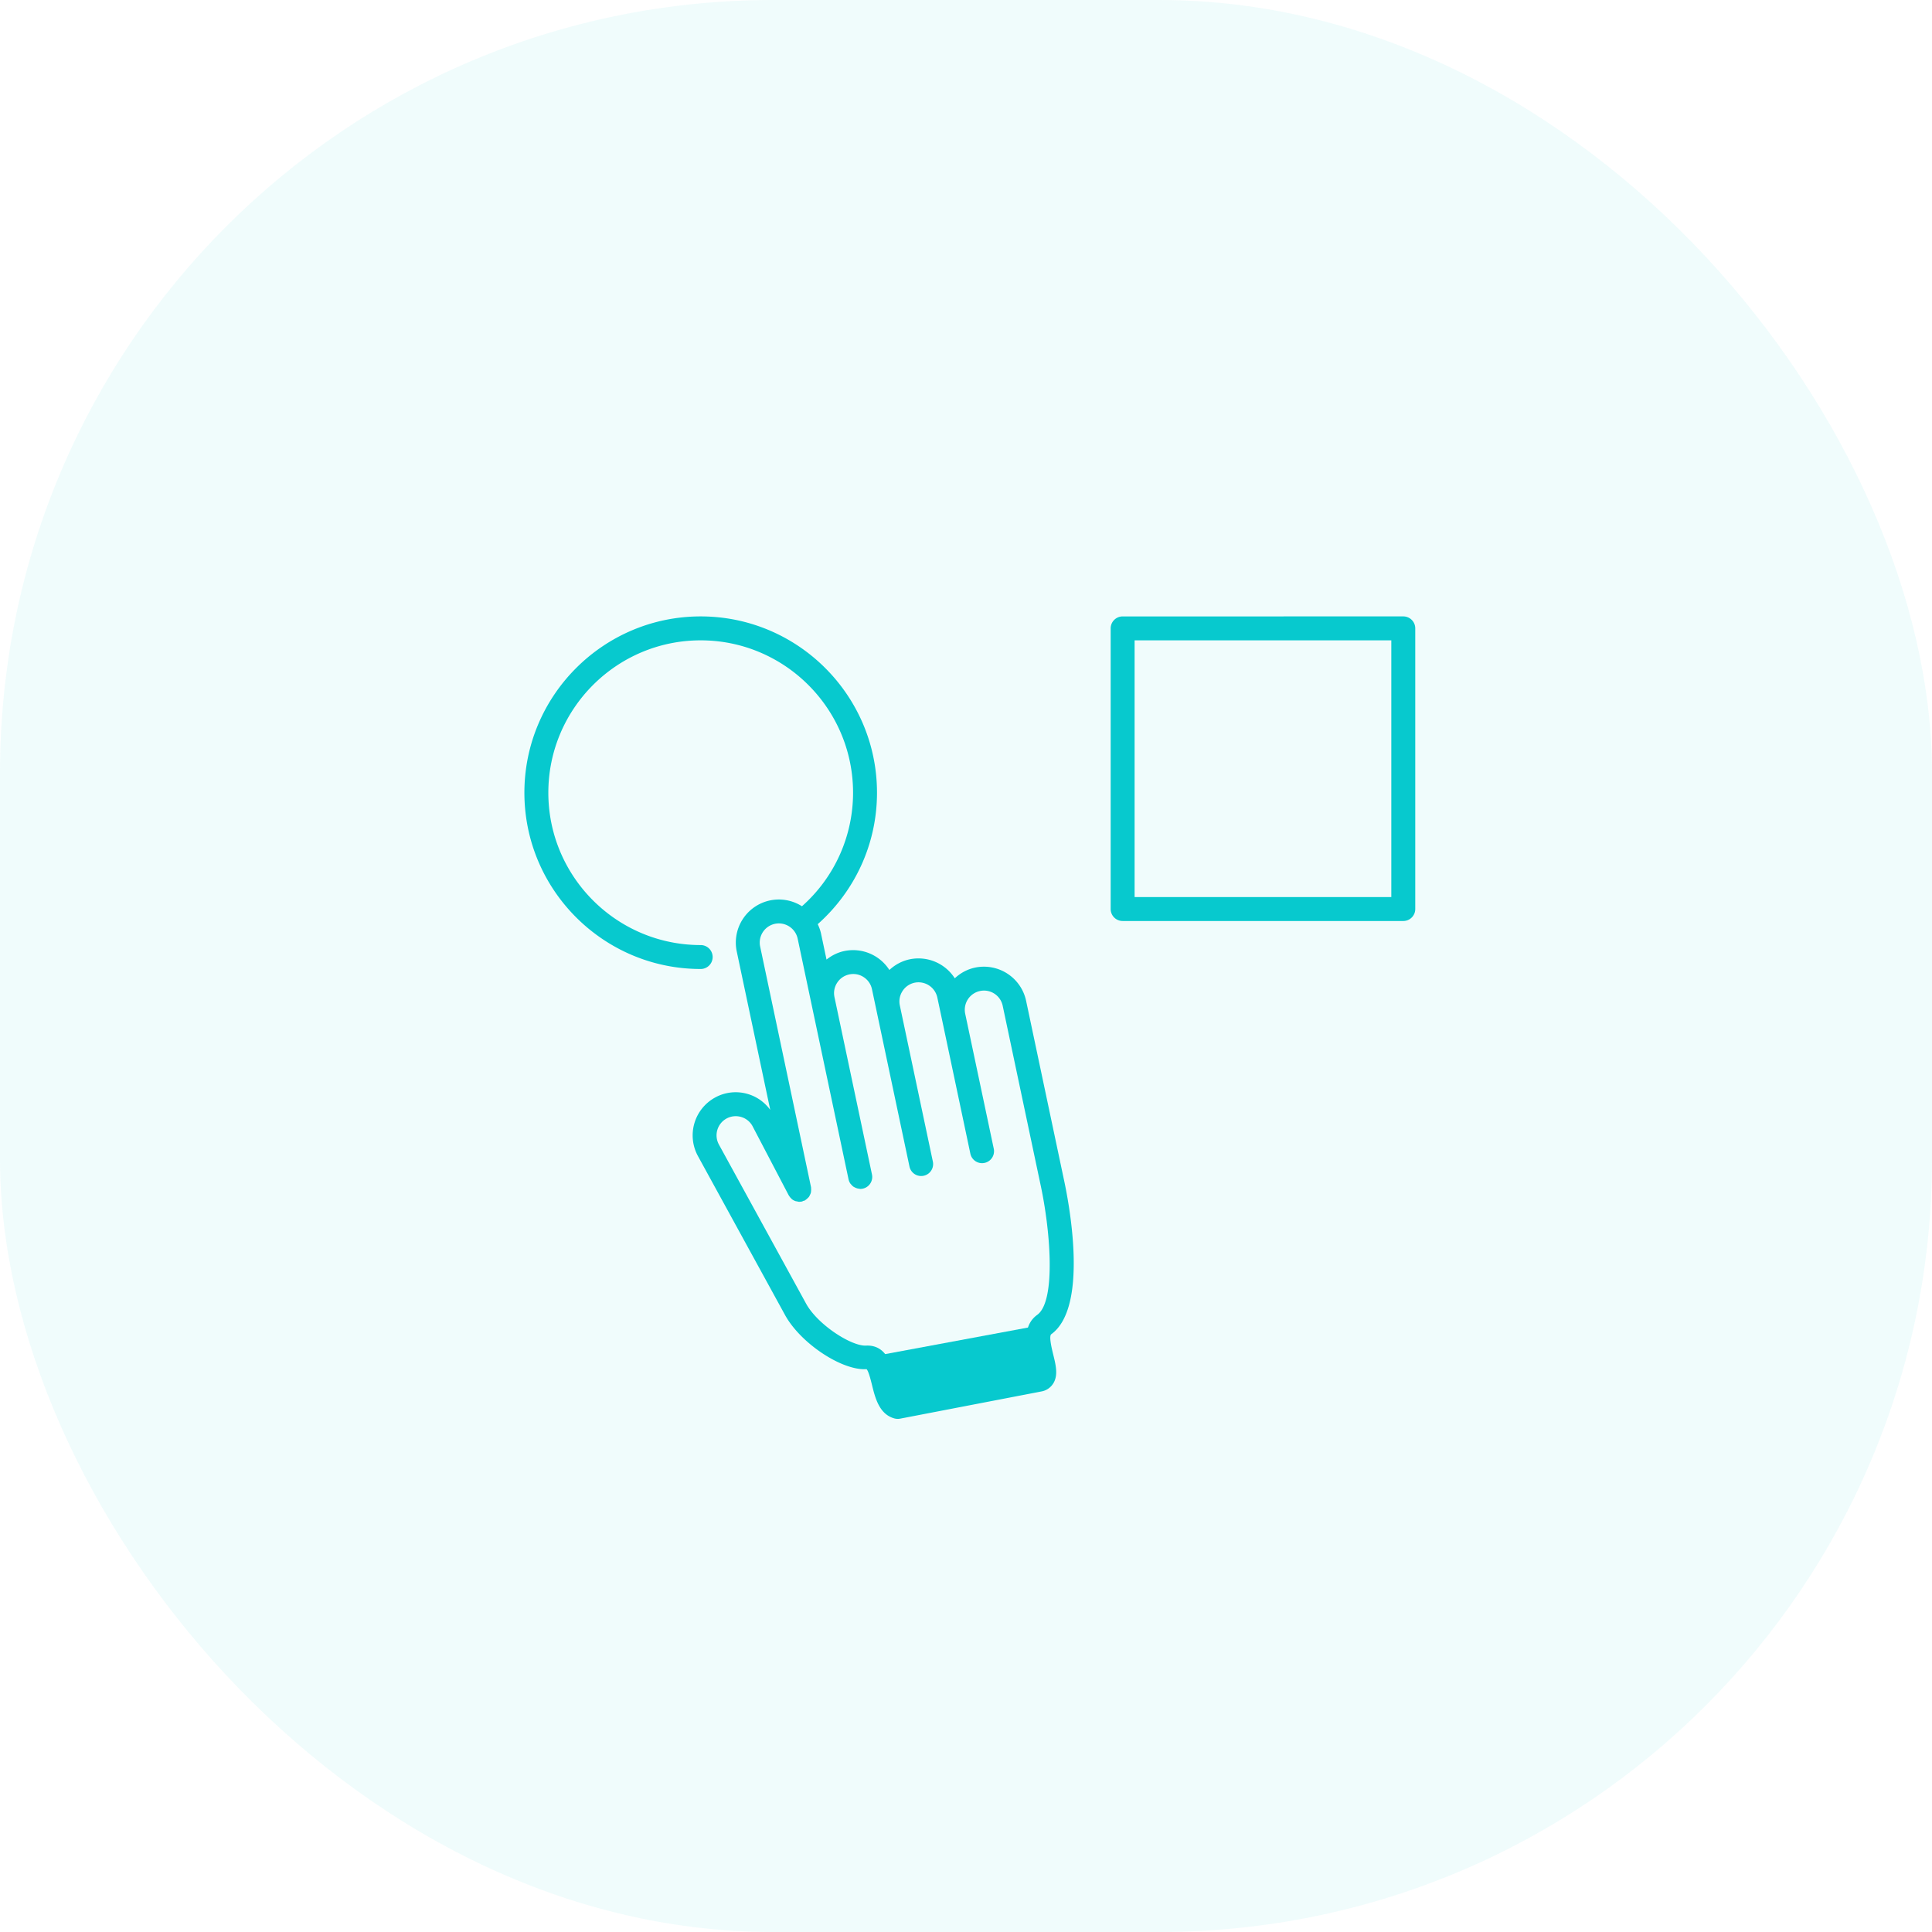
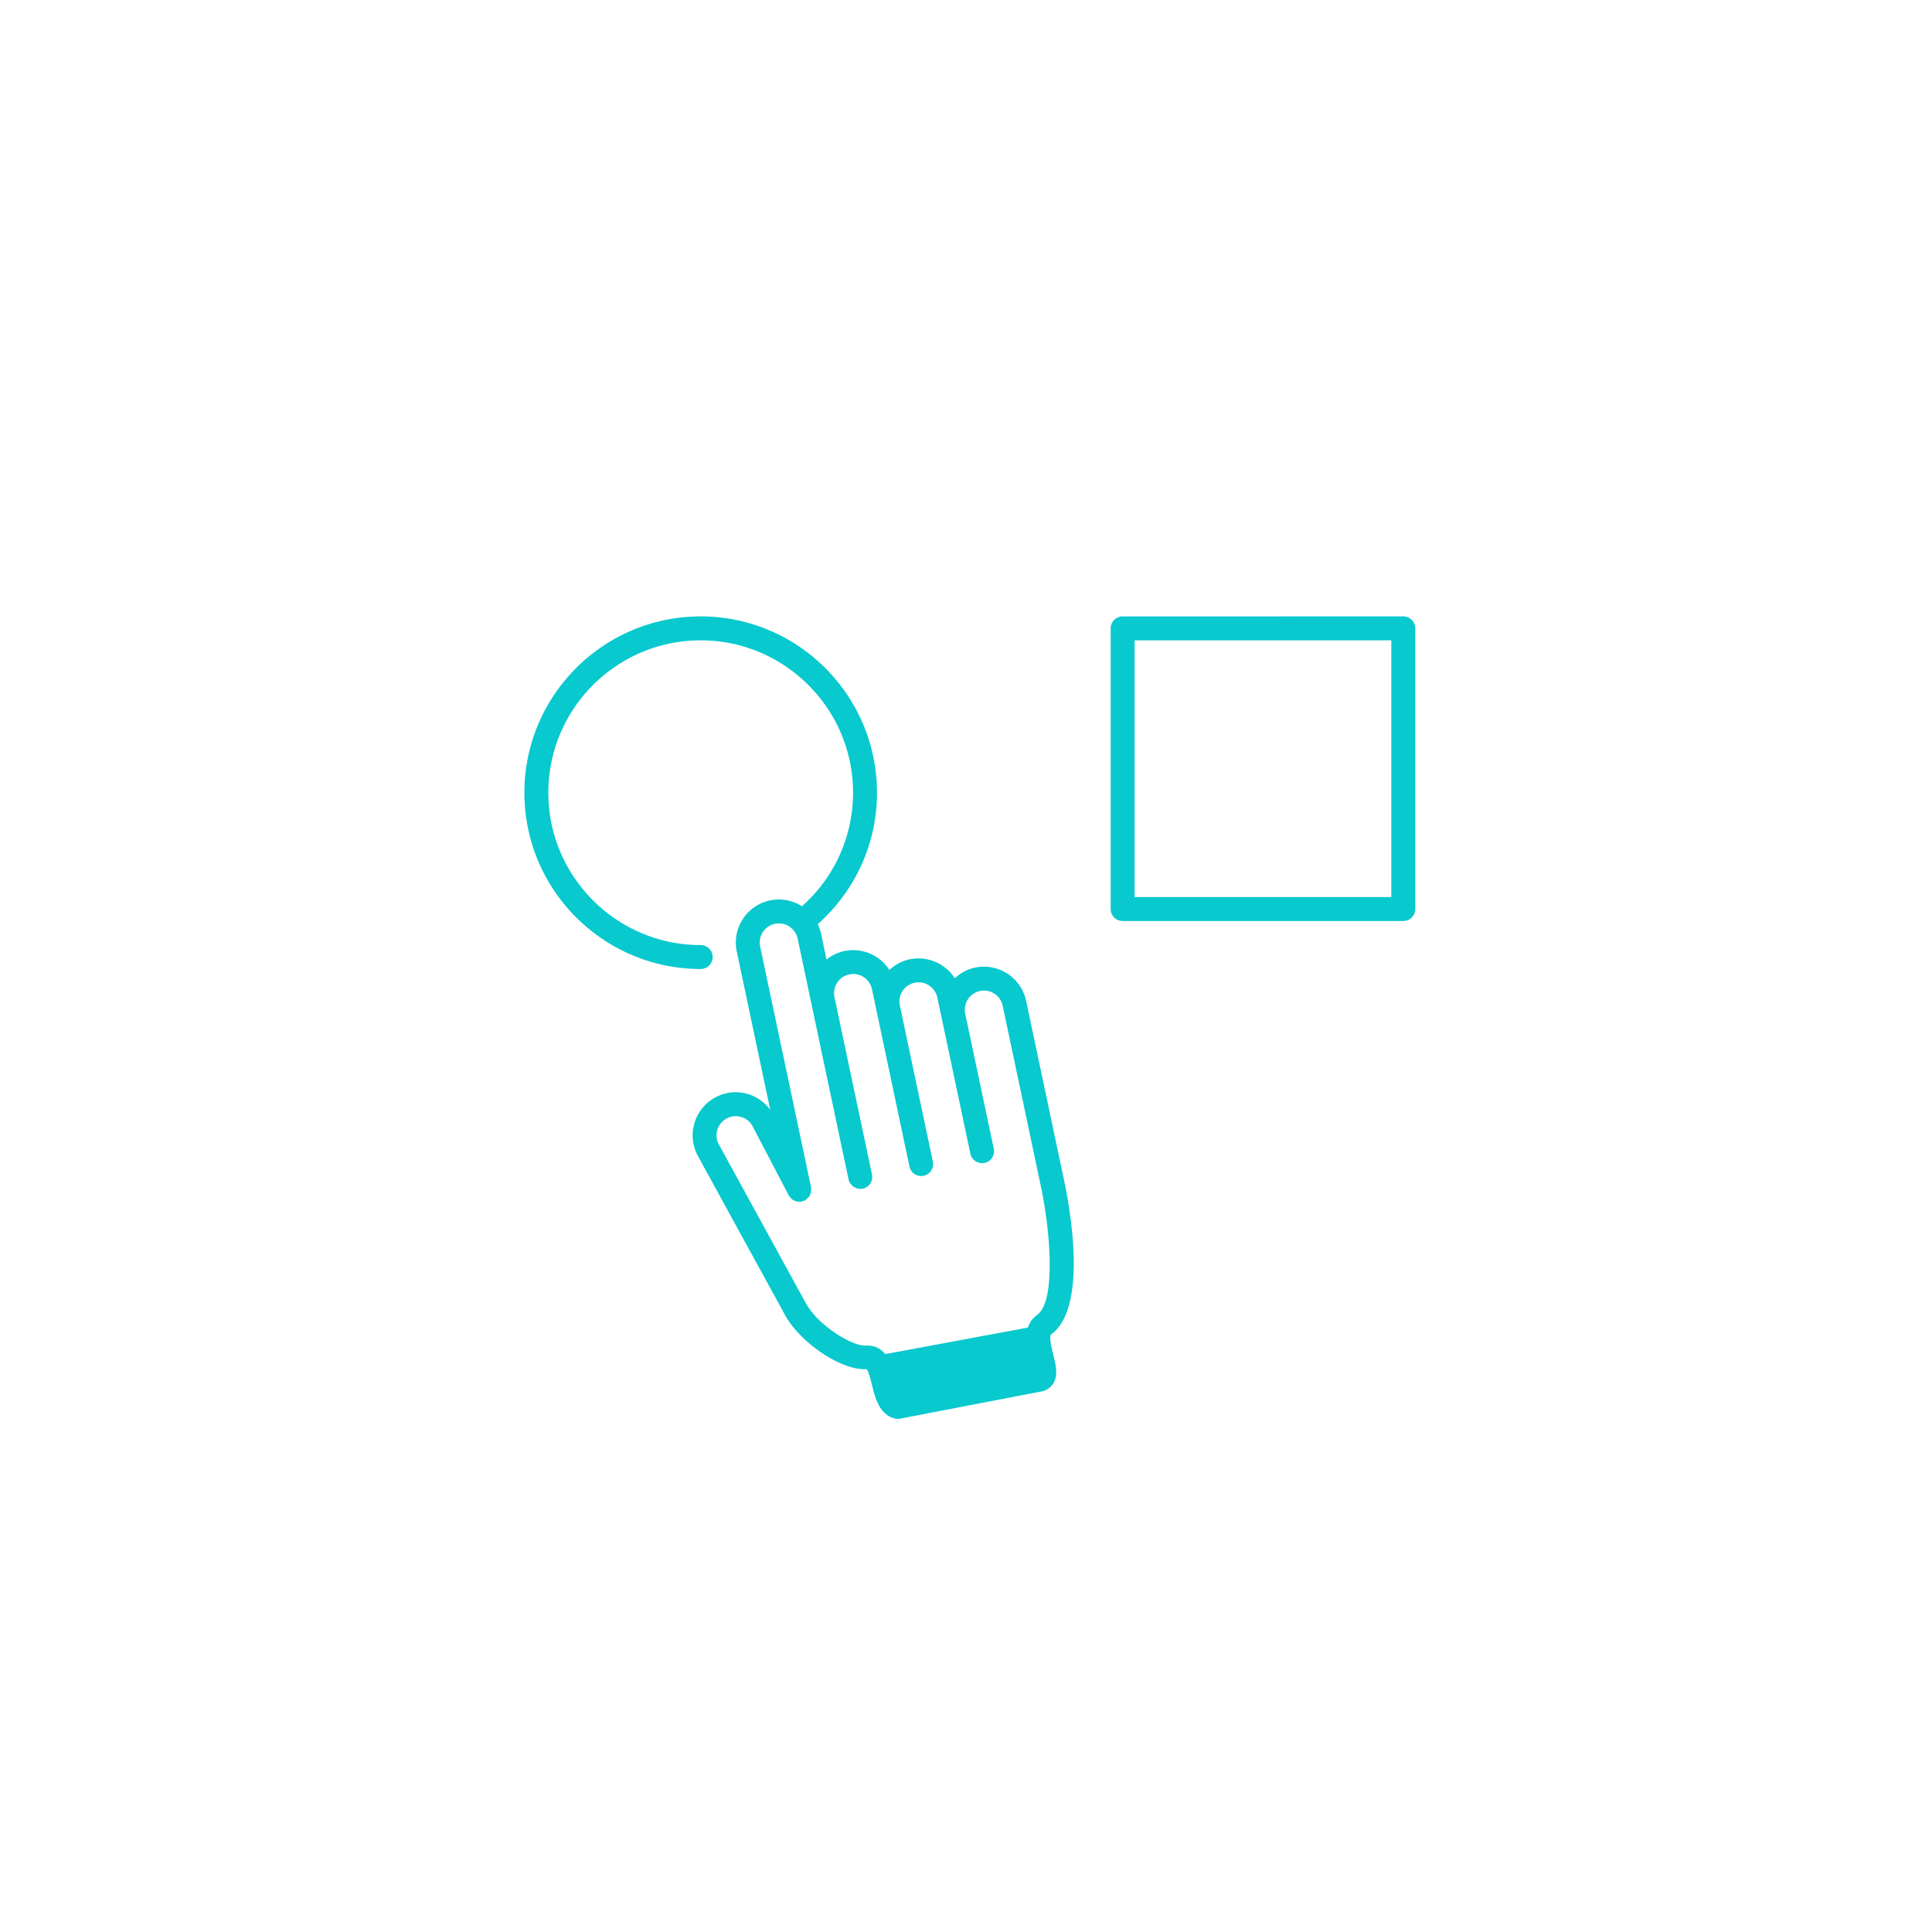
<svg xmlns="http://www.w3.org/2000/svg" width="120" height="120">
  <g fill="#07C9CE" fill-rule="evenodd">
-     <rect opacity=".06" width="120" height="120" rx="48" />
    <path d="M43.521 38.286c6.038 0 10.951 4.913 10.951 10.95 0 3.147-1.344 6.086-3.681 8.166.088.186.161.381.206.589l.34 1.61c.32-.255.692-.443 1.104-.53a2.675 2.675 0 0 1 2.8 1.176c.351-.326.78-.56 1.26-.662a2.677 2.677 0 0 1 2.802 1.179c.342-.32.767-.56 1.258-.664a2.68 2.68 0 0 1 3.173 2.065l2.329 11.013c.289 1.312 1.616 7.967-.766 9.692-.161.116.036.915.119 1.256.163.662.318 1.286.008 1.795a1.095 1.095 0 0 1-.694.496l-8.83 1.7a.804.804 0 0 1-.33-.011c-.957-.252-1.21-1.274-1.412-2.097-.08-.32-.214-.86-.336-.969-1.52.104-4.097-1.604-5.062-3.362l-5.41-9.873a2.68 2.68 0 0 1 1.06-3.632 2.647 2.647 0 0 1 2.036-.223c.57.167 1.05.515 1.395.985l-2.08-9.837a2.677 2.677 0 0 1 2.064-3.171 2.675 2.675 0 0 1 1.986.362 9.412 9.412 0 0 0 3.174-7.052c0-5.219-4.246-9.464-9.464-9.464s-9.463 4.245-9.463 9.464c0 5.218 4.245 9.463 9.463 9.463a.743.743 0 0 1 0 1.486c-6.038 0-10.95-4.912-10.95-10.95 0-6.037 4.912-10.95 10.95-10.95zM49.544 58.3a1.196 1.196 0 0 0-1.413-.92 1.192 1.192 0 0 0-.917 1.41l3.163 14.959c.004.016-.002.03 0 .045a.707.707 0 0 1 .002.156c-.003.046-.004.089-.016.132-.01.047-.032.09-.053.133-.02.043-.038.085-.065.122-.028.038-.063.068-.098.1-.035.034-.07.067-.114.093-.014.01-.023.023-.038.031-.032.017-.067.017-.1.03-.031.01-.057.032-.09.039-.024.006-.048.004-.071.008l-.04.004c-.014 0-.03.004-.045.004-.055 0-.105-.015-.156-.028-.027-.004-.05-.004-.076-.012a.746.746 0 0 1-.235-.127c-.012-.01-.019-.025-.03-.034a.71.71 0 0 1-.143-.176c-.004-.008-.012-.013-.017-.02l-2.258-4.315a1.177 1.177 0 0 0-.704-.558 1.19 1.19 0 0 0-1.377 1.714l5.411 9.874c.721 1.317 2.82 2.66 3.726 2.614 1.287-.06 1.599 1.221 1.809 2.075.068.275.186.753.306.95l8.191-1.577a7.963 7.963 0 0 0-.122-.544c-.207-.84-.521-2.113.452-2.816 1.179-.853.817-5.293.184-8.173l-2.33-11.02a1.188 1.188 0 0 0-1.41-.92 1.192 1.192 0 0 0-.92 1.41l1.497 7.071v.002l.278 1.314a.743.743 0 0 1-1.454.307l-1.773-8.386v-.001l-.279-1.313a1.198 1.198 0 0 0-1.41-.92c-.31.067-.578.25-.75.516a1.178 1.178 0 0 0-.169.895l.956 4.519 1.096 5.182a.742.742 0 0 1-1.453.307l-.278-1.313-.818-3.869-.955-4.517v-.001l-.278-1.314a1.182 1.182 0 0 0-.517-.752 1.173 1.173 0 0 0-.894-.166c-.311.066-.579.249-.751.515a1.177 1.177 0 0 0-.167.895l2.329 11.015a.744.744 0 0 1-.728.897c-.029 0-.053-.012-.08-.013a.703.703 0 0 1-.254-.079A.516.516 0 0 1 53 73.7a.686.686 0 0 1-.121-.117c-.02-.025-.046-.045-.063-.072a.744.744 0 0 1-.11-.254l-2.329-11.015zm37.617-20.014c.41 0 .743.333.743.743v17.433c0 .41-.333.743-.743.743H69.73a.743.743 0 0 1-.744-.743V39.03c0-.41.333-.743.744-.743zm-.744 1.487H70.472v15.946h15.945V39.773z" />
    <path d="M53.83 84.32l11.031-2.052-.305 3.427-8.796 1.693z" />
  </g>
</svg>